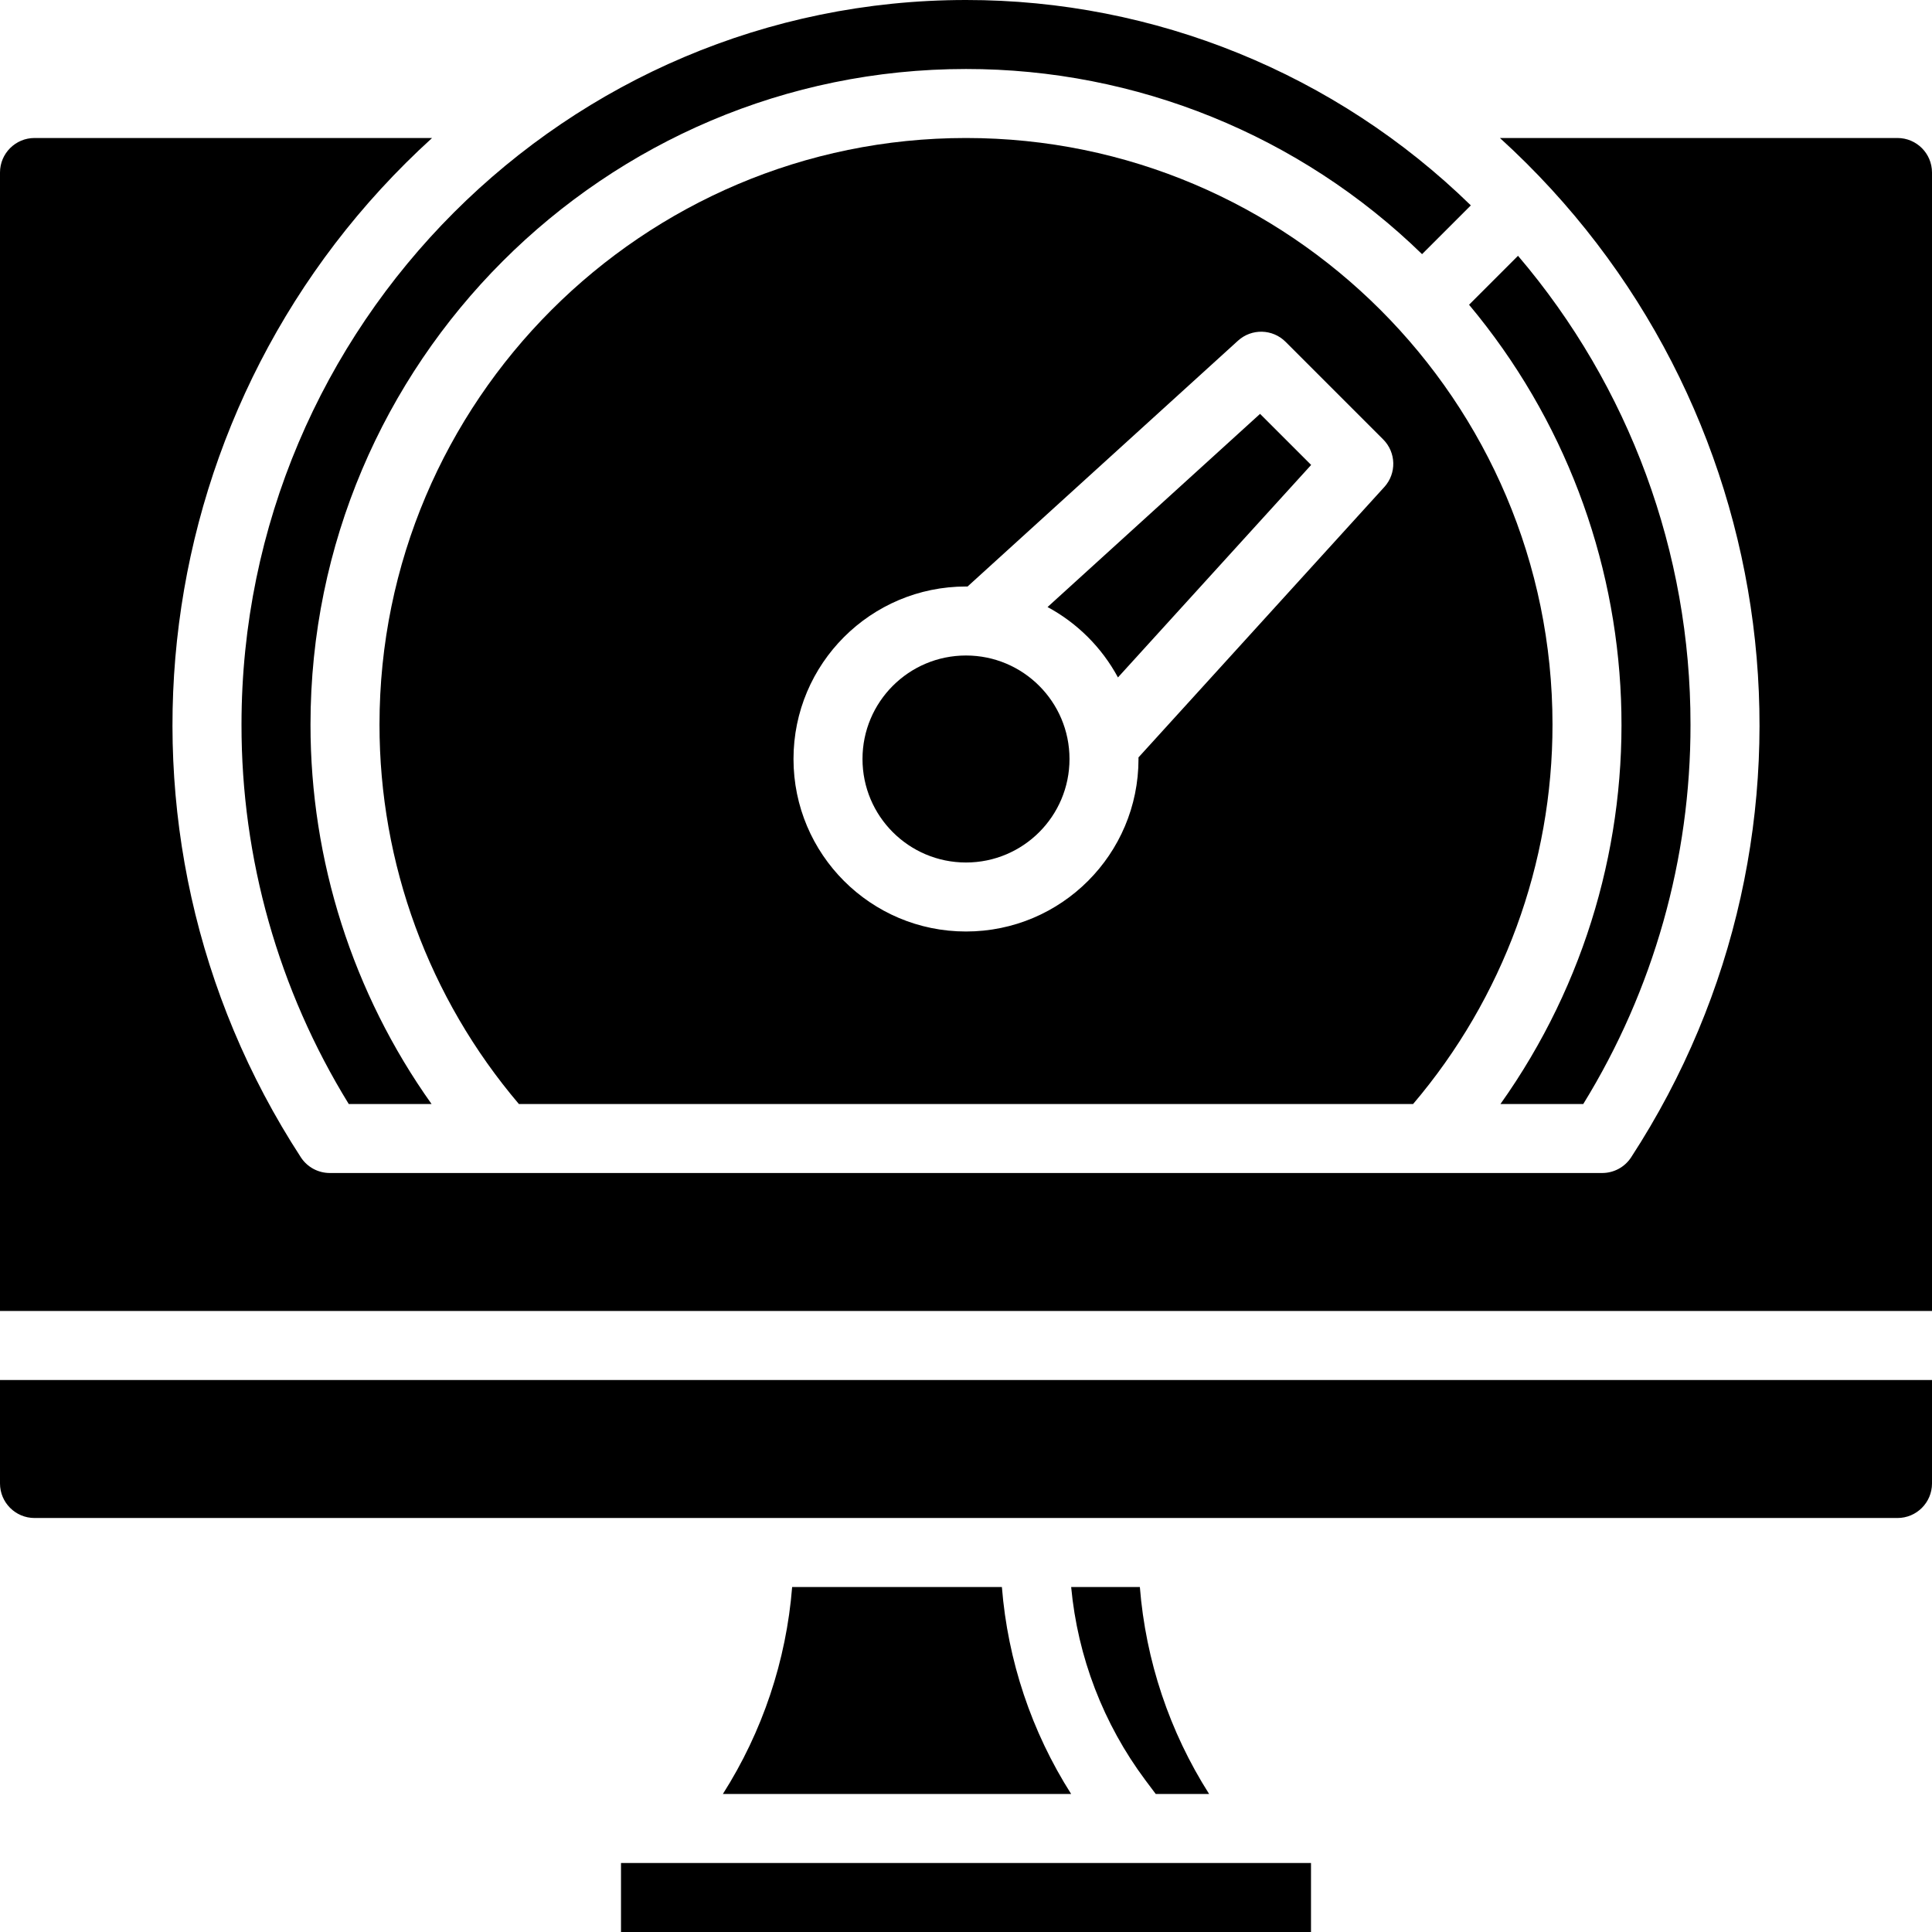
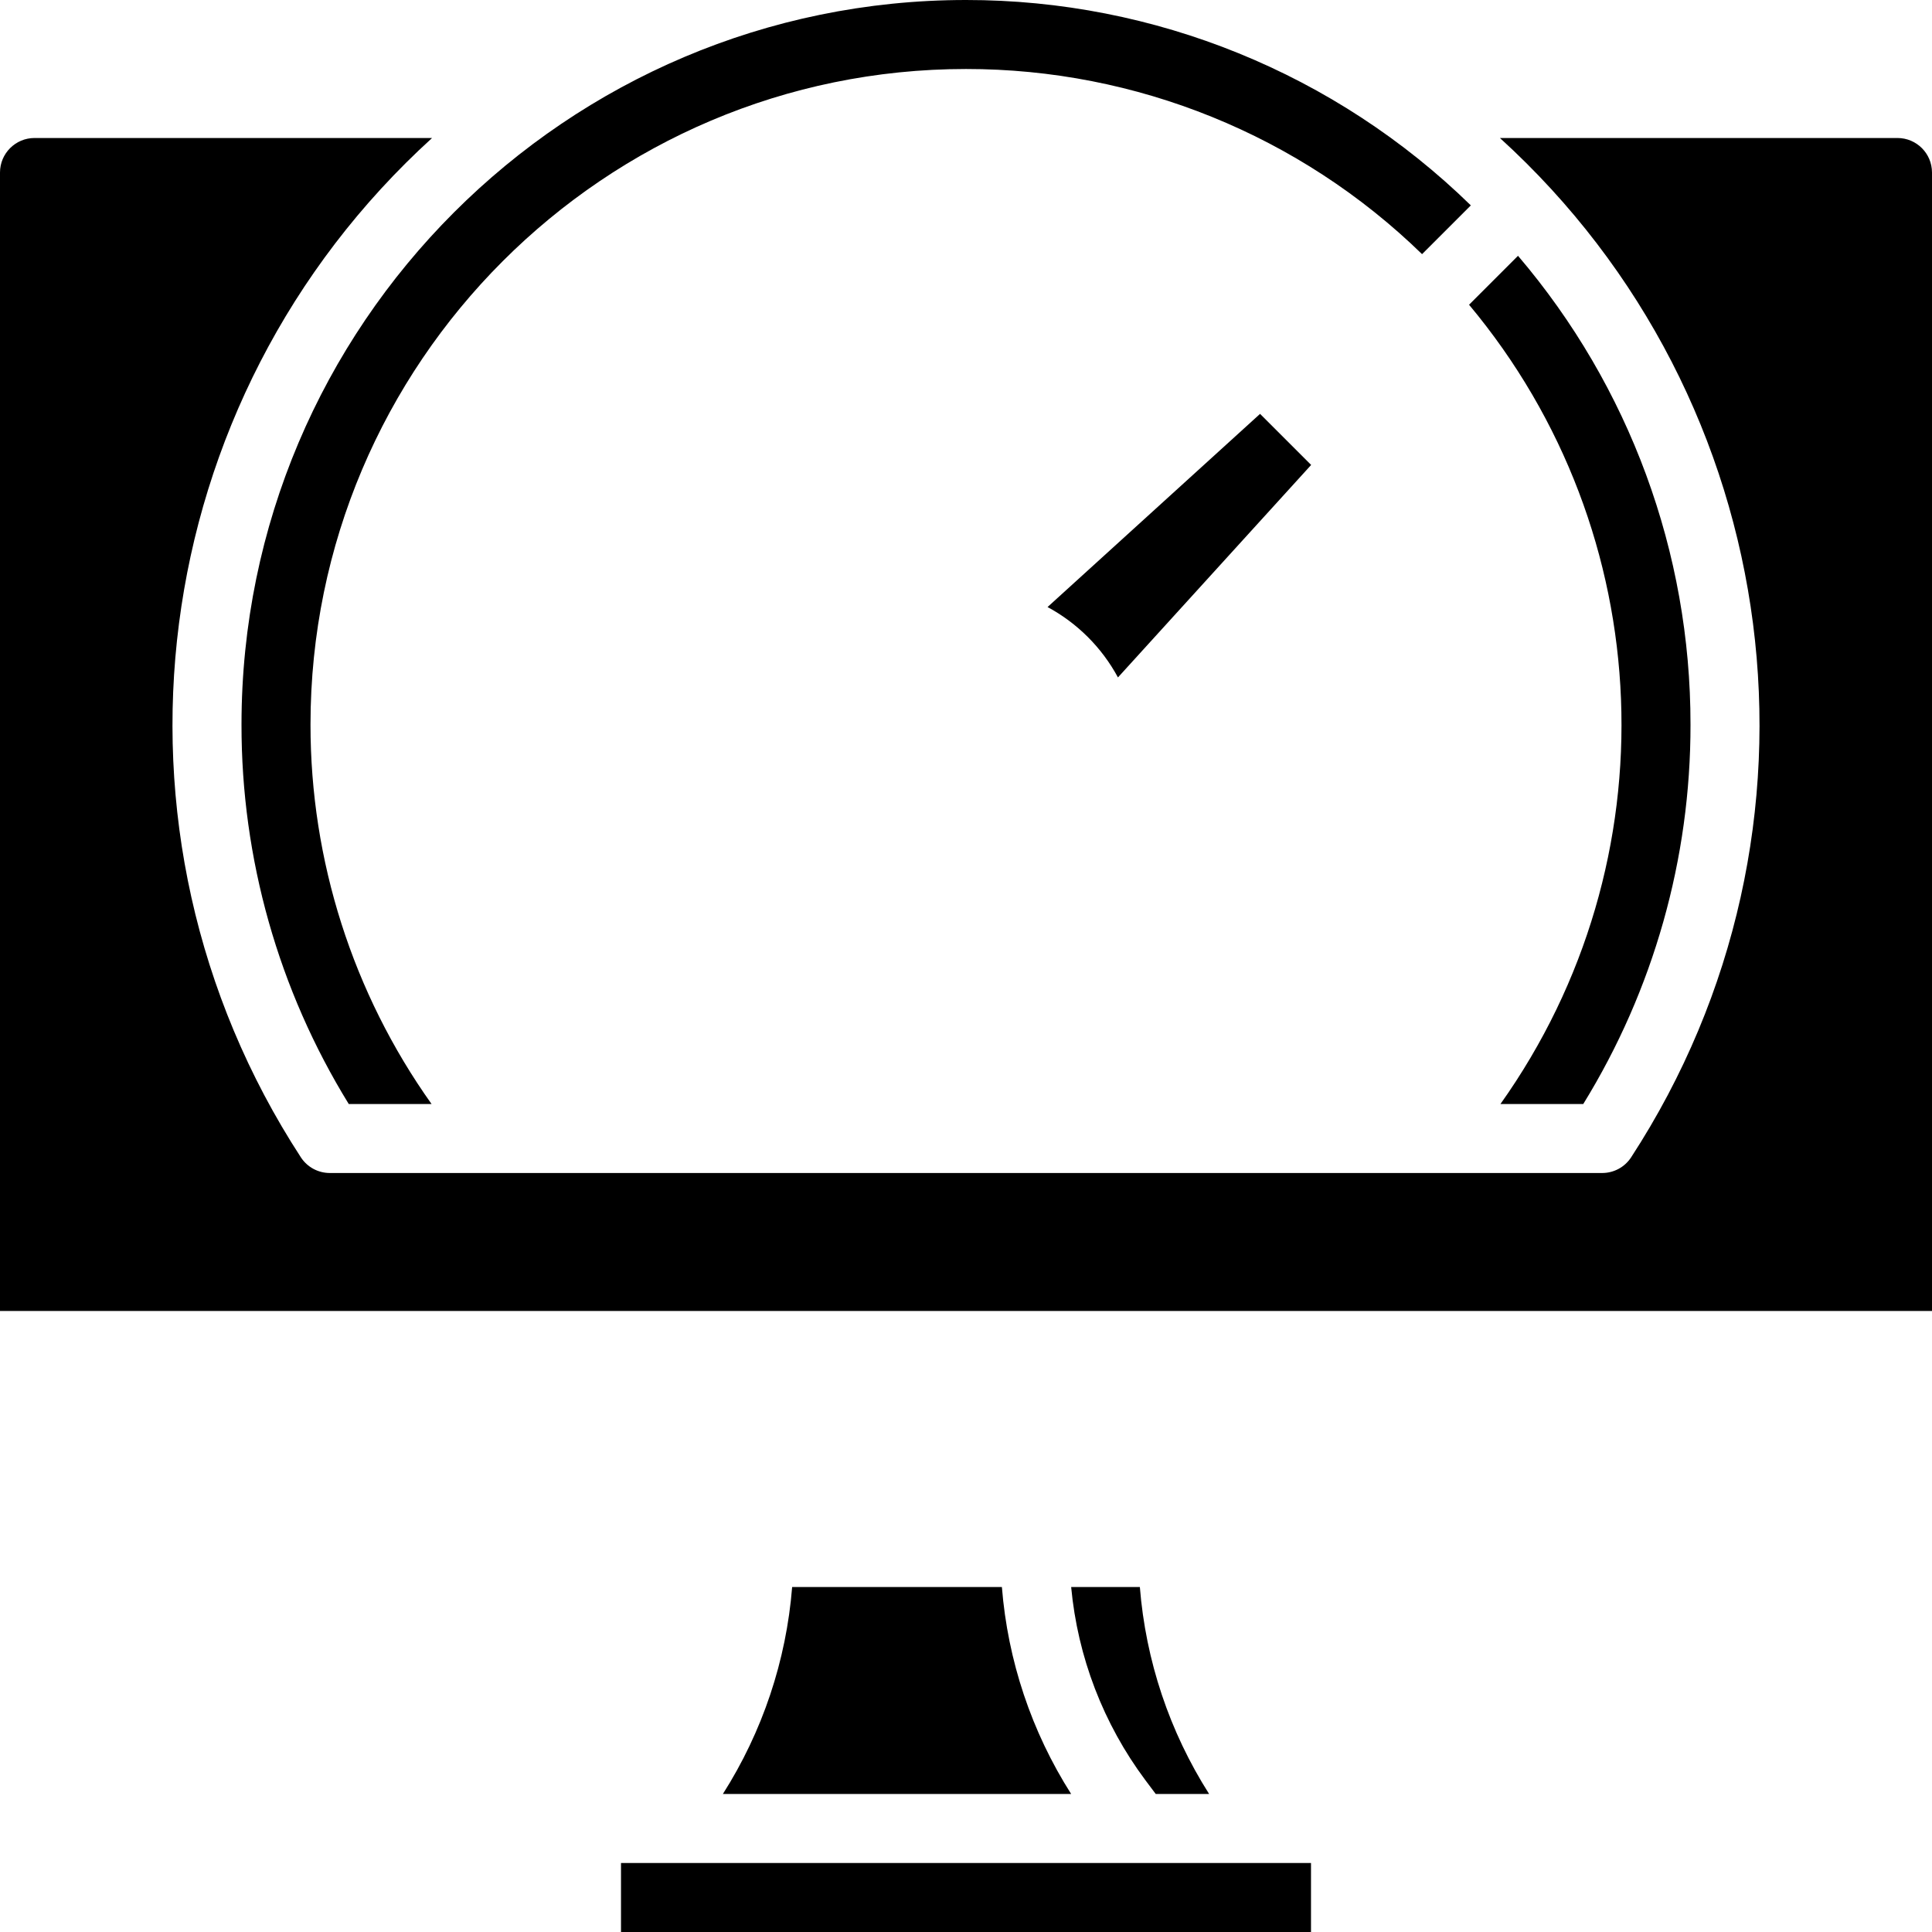
<svg xmlns="http://www.w3.org/2000/svg" id="Capa_1" enable-background="new 0 0 448 448" height="512" viewBox="0 0 448 448" width="512">
  <path d="m80.869 256h19.2c-18.277-25.702-28.088-56.462-28.069-88 0-83.813 68.187-152 152-152 39.5-.025 77.448 15.381 105.753 42.933l11.309-11.308c-31.301-30.558-73.318-47.652-117.062-47.625-92.636 0-168 75.364-168 168-.044 31.074 8.567 61.546 24.869 88z" />
-   <circle cx="224" cy="176" r="24" />
  <path d="m242.911 140.763c6.917 3.731 12.591 9.405 16.323 16.321l44.8-49.272-11.847-11.842z" />
-   <path d="m224 32c-74.991 0-136 61.009-136 136-.022 32.242 11.436 63.438 32.322 88h207.356c20.886-24.562 32.344-55.758 32.322-88 0-74.991-61.009-136-136-136zm97 80.932-57.009 62.705c0 .121.009.241.009.363 0 22.091-17.909 40-40 40s-40-17.909-40-40 17.909-40 40-40c.119 0 .236.008.354.009l62.715-57.009c3.16-2.872 8.019-2.757 11.038.263l22.63 22.63c3.02 3.02 3.136 7.879.263 11.039z" />
  <path d="m392 168c.035-39.835-14.149-78.376-40-108.684l-11.35 11.348c44.267 52.944 47.259 129.082 7.284 185.336h19.2c16.301-26.455 24.911-56.927 24.866-88z" />
-   <path d="m0 344c.005 4.416 3.584 7.995 8 8h432c4.416-.005 7.995-3.584 8-8v-24h-448z" />
  <path d="m280.379 416c-9.192-14.449-14.707-30.929-16.065-48h-15.929c1.509 16.232 7.466 31.734 17.215 44.8l2.4 3.2z" />
  <path d="m440 32h-92.193c66.738 60.666 79.624 160.782 30.423 236.371-1.477 2.264-3.997 3.629-6.7 3.629h-295.06c-2.703 0-5.223-1.365-6.7-3.629-49.201-75.589-36.315-175.704 30.423-236.371h-92.193c-4.416.005-7.995 3.584-8 8v264h448v-264c-.005-4.416-3.584-7.995-8-8z" />
  <path d="m183.686 368c-1.358 17.071-6.873 33.551-16.065 48h80.763c-9.191-14.449-14.706-30.929-16.063-48z" />
  <path d="m144 432h160v16h-160z" />
</svg>